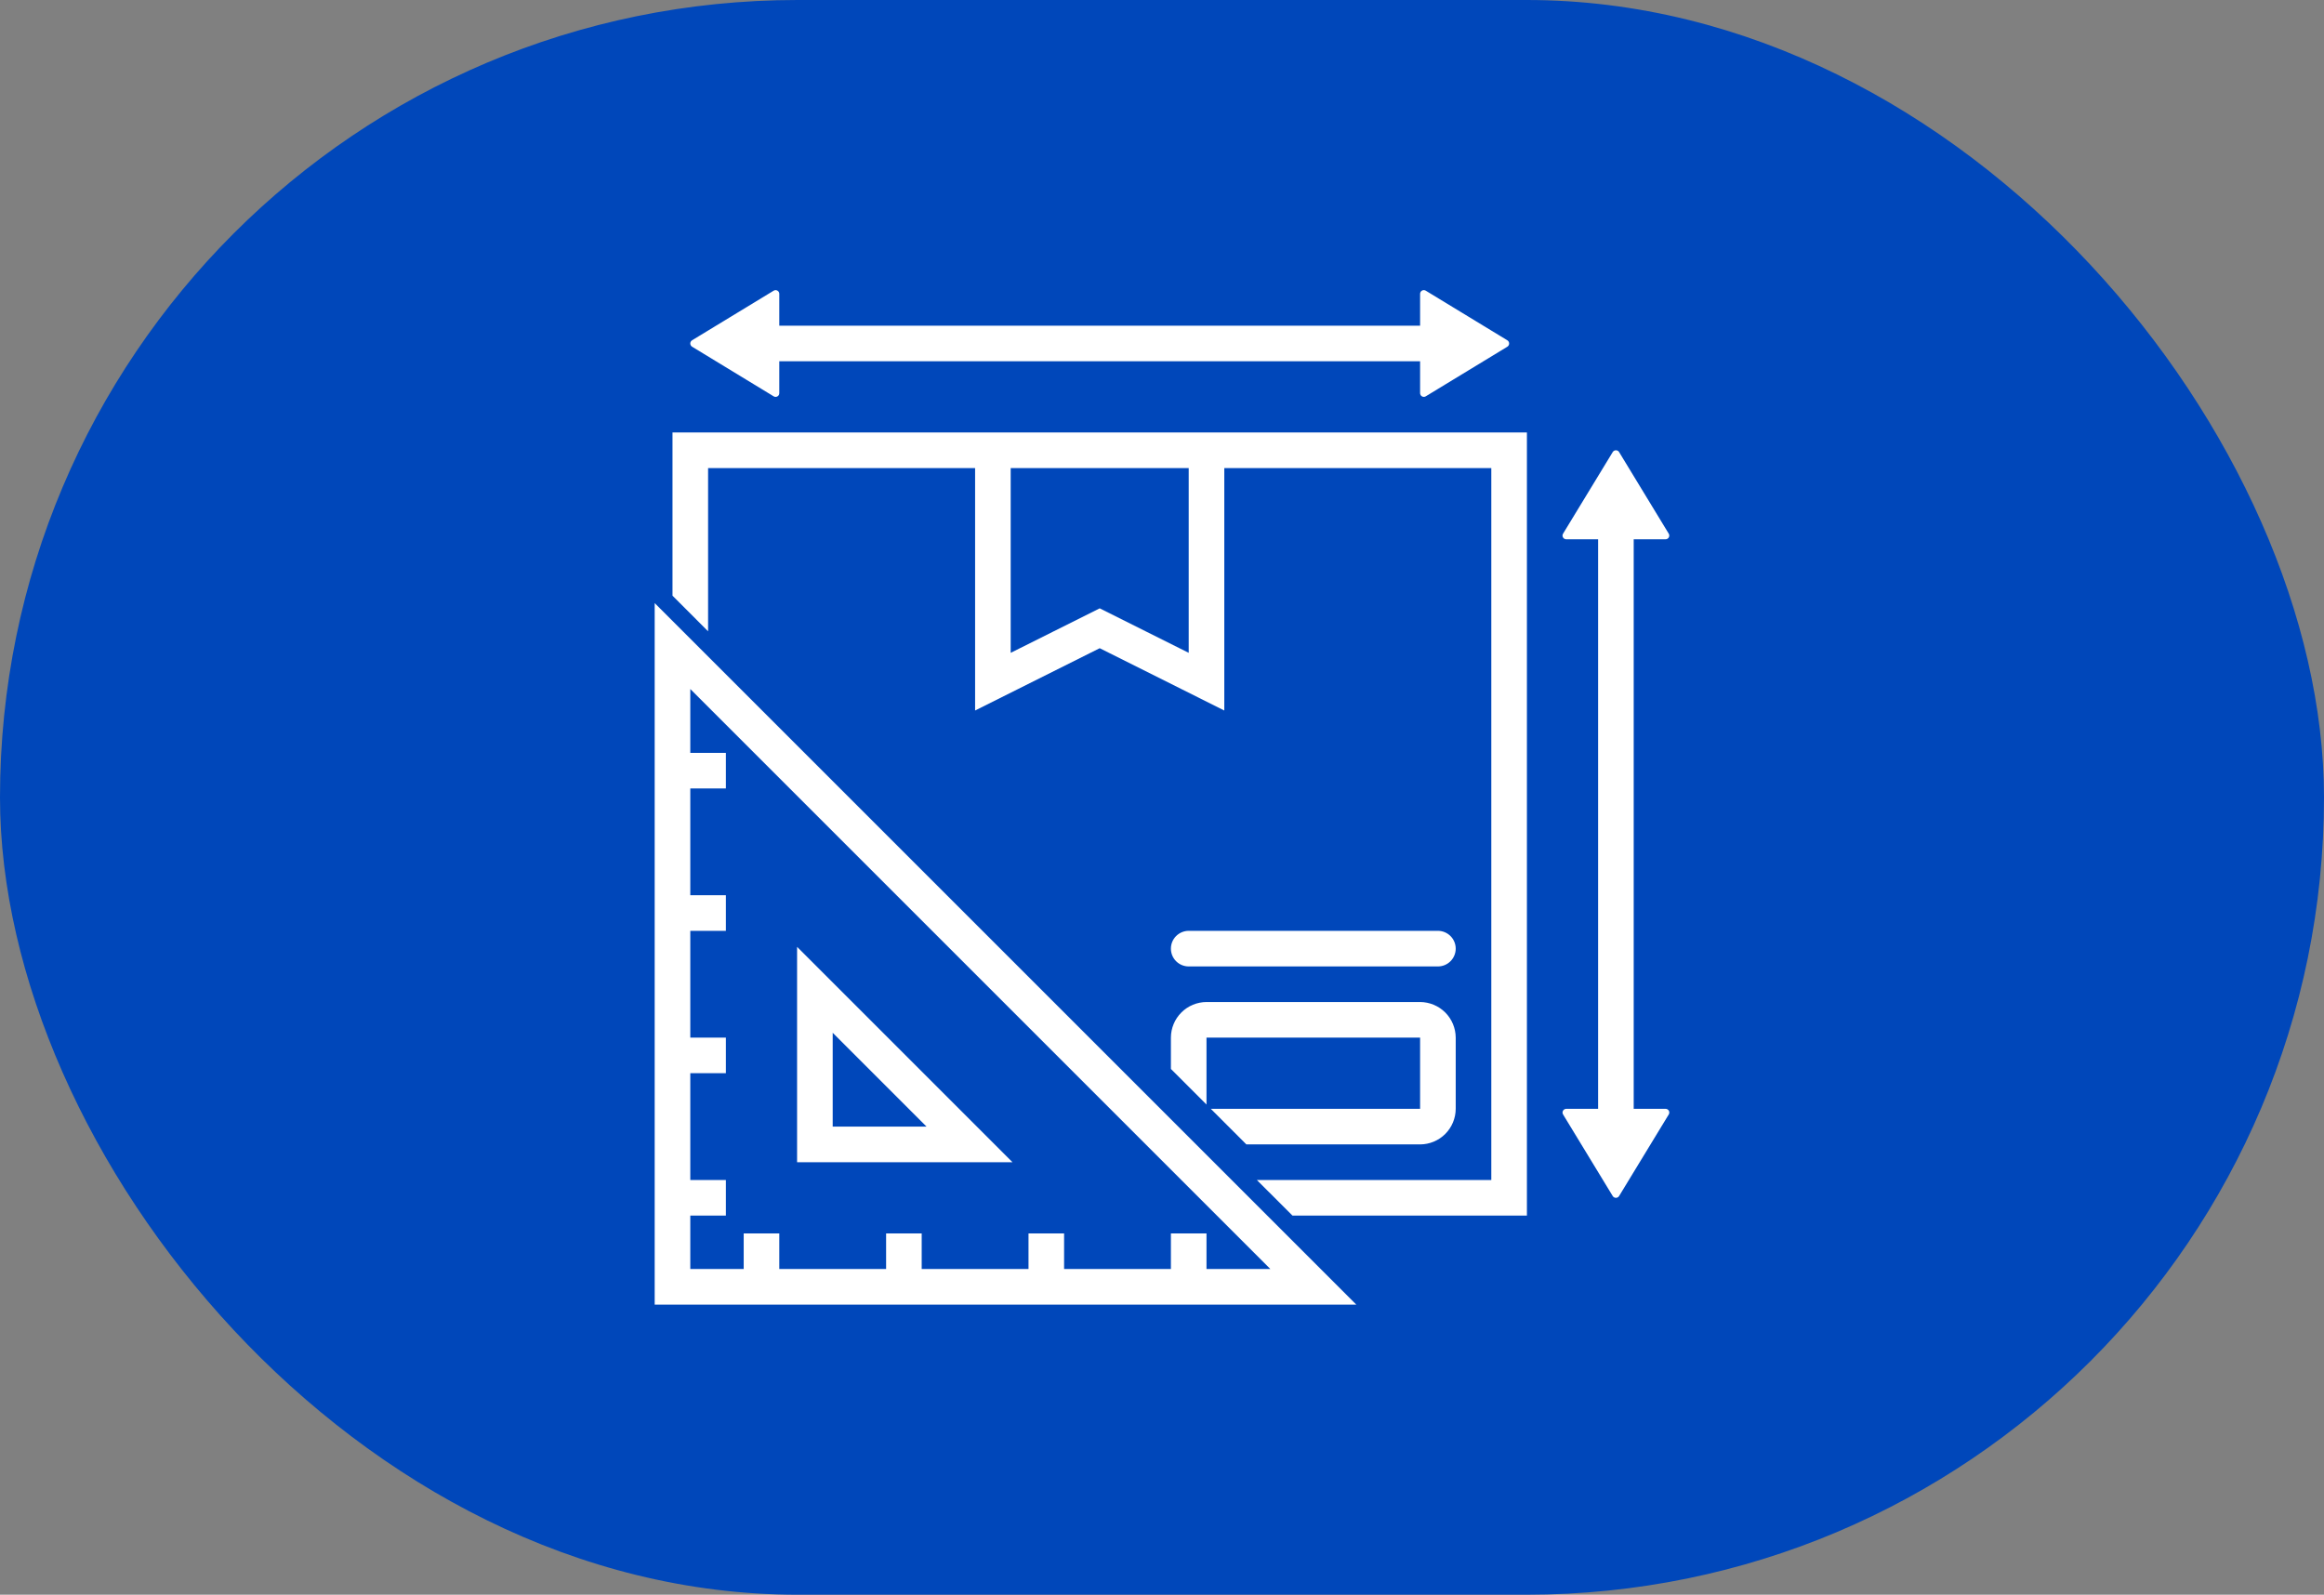
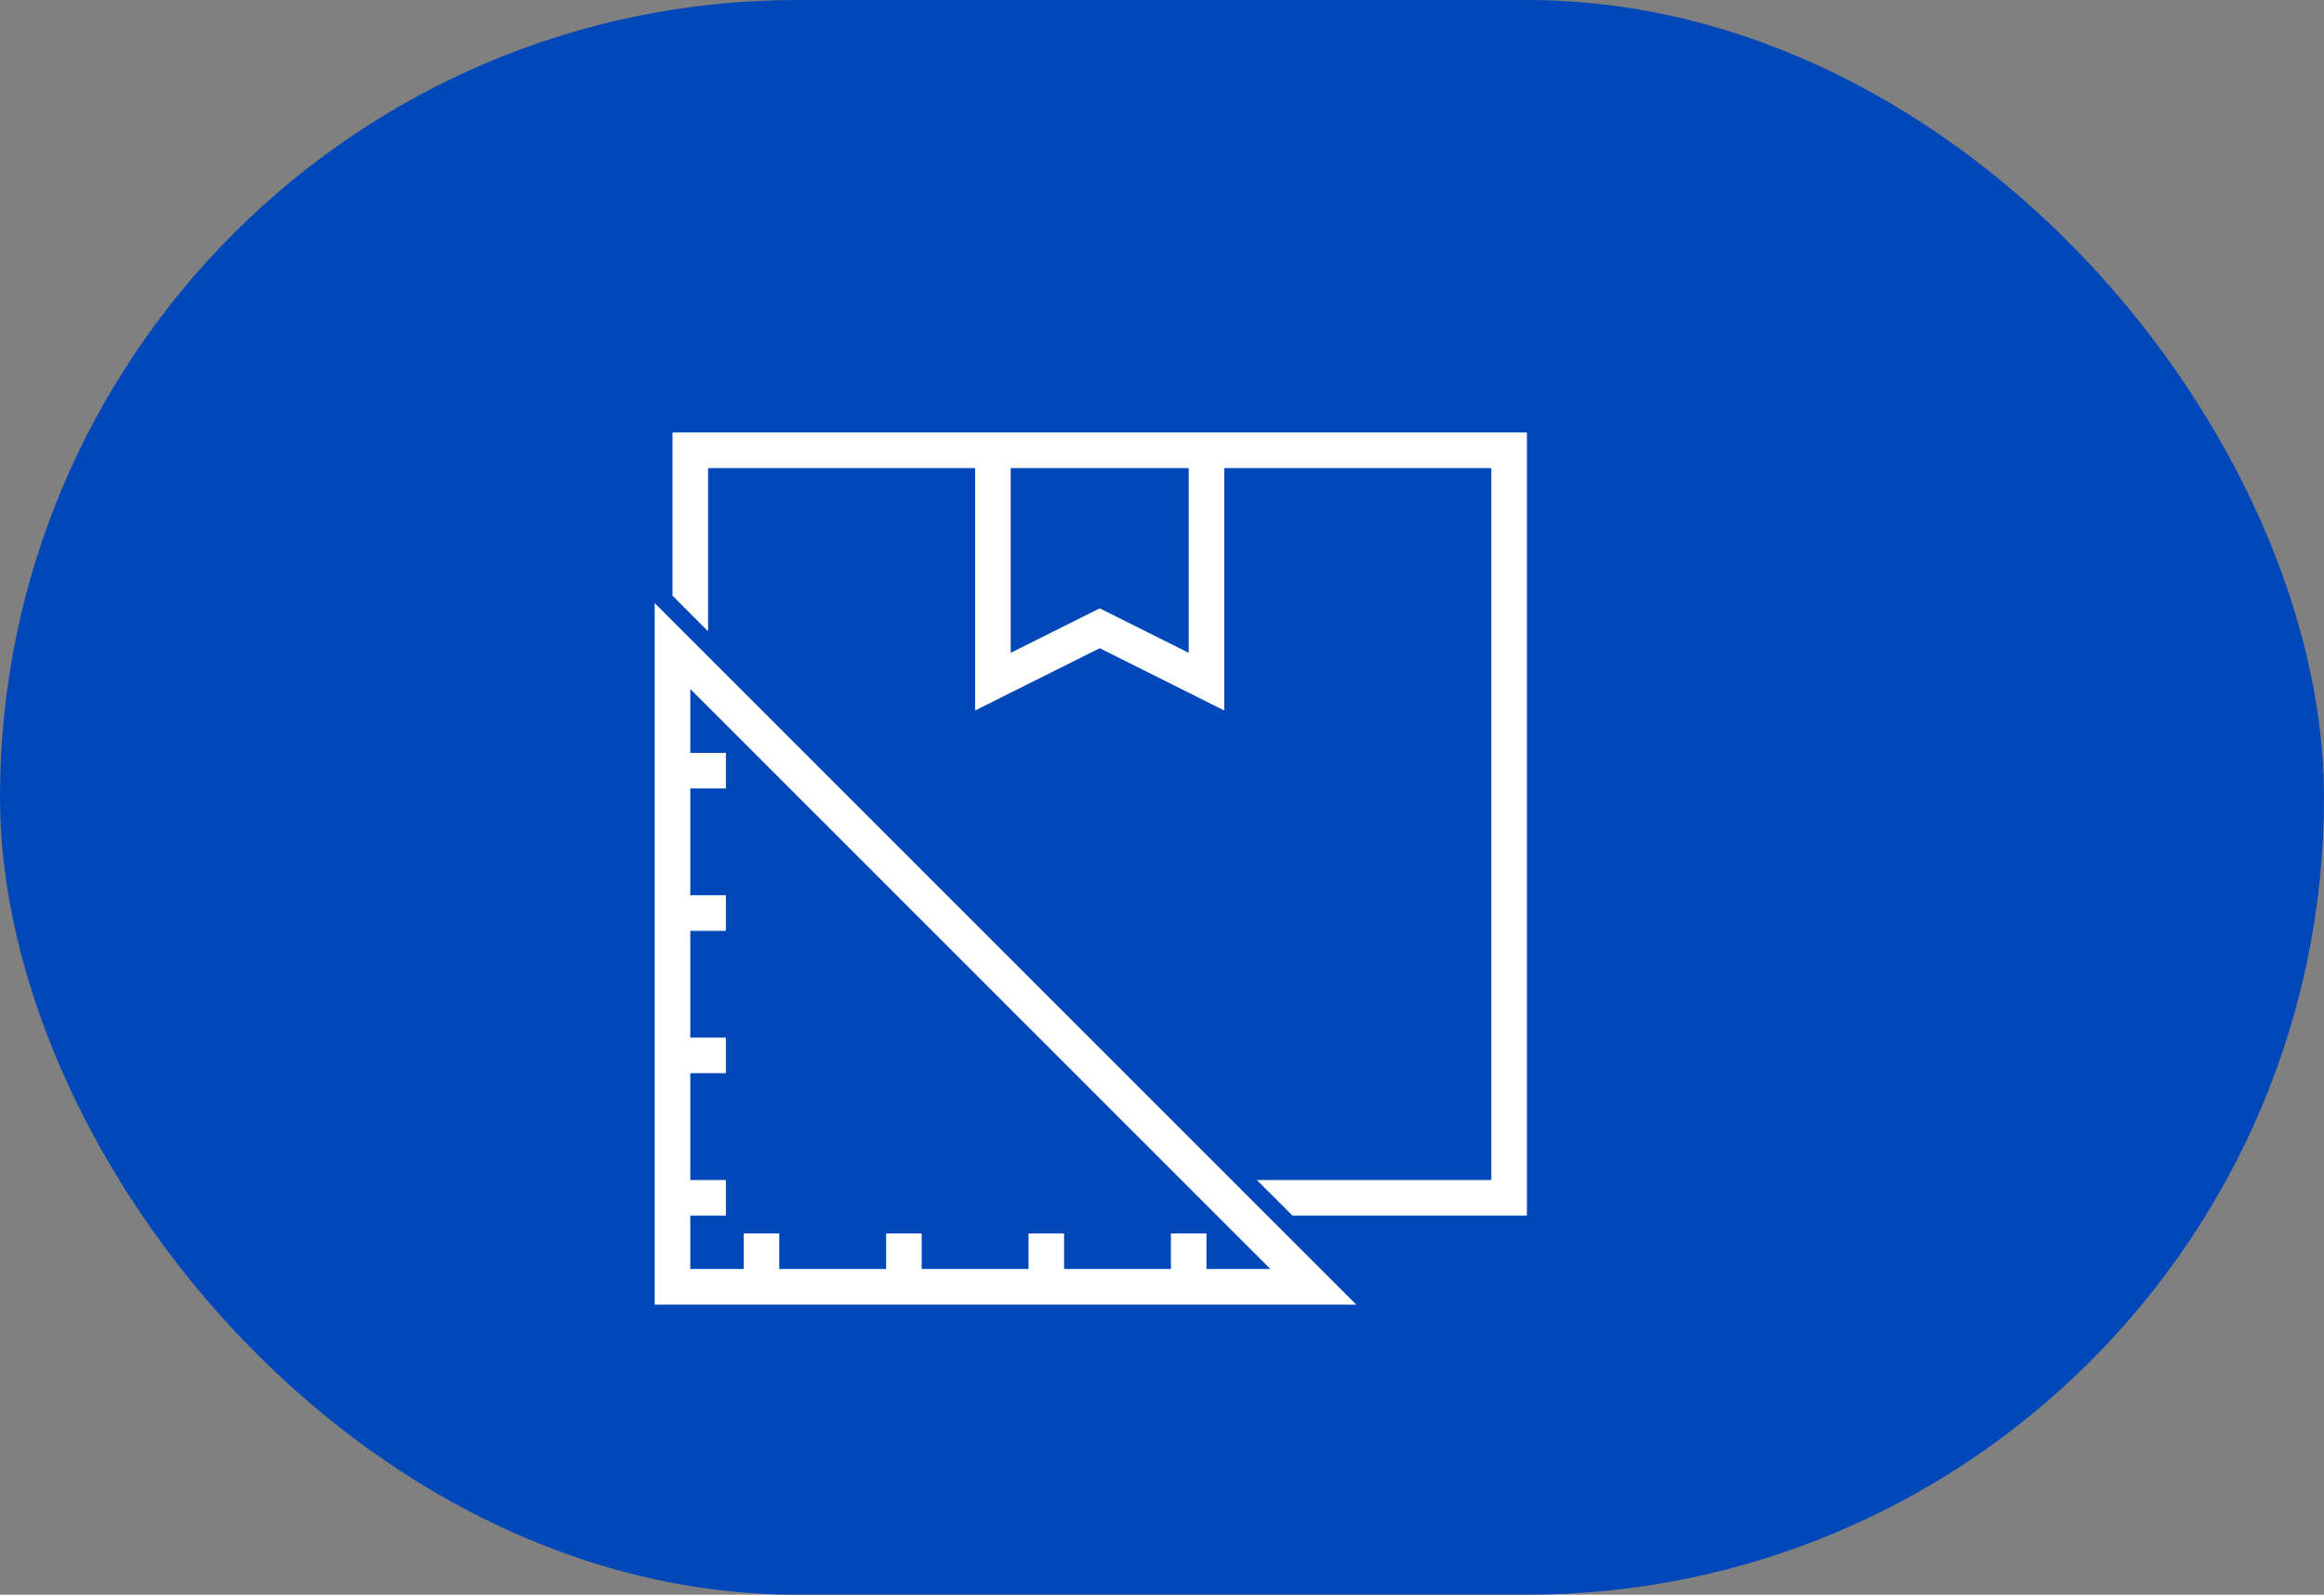
<svg xmlns="http://www.w3.org/2000/svg" width="102" height="70" viewBox="0 0 102 70" fill="none">
  <rect x="0" y="0" width="102" height="70" fill="#808080" stroke="none" />
  <rect width="102" height="70" rx="35" fill="#0047BA" />
-   <path d="M33.957 17.398C33.982 17.413 34.01 17.421 34.039 17.422C34.068 17.422 34.096 17.414 34.122 17.4C34.147 17.386 34.167 17.365 34.182 17.34C34.196 17.314 34.203 17.286 34.203 17.257V15.859H62.328V17.257C62.328 17.286 62.335 17.314 62.35 17.339C62.364 17.364 62.385 17.385 62.41 17.399C62.435 17.414 62.464 17.421 62.492 17.421C62.521 17.421 62.55 17.413 62.574 17.398L66.156 15.22C66.18 15.205 66.2 15.184 66.214 15.159C66.228 15.134 66.235 15.107 66.235 15.078C66.235 15.05 66.228 15.022 66.214 14.997C66.2 14.972 66.18 14.951 66.156 14.937L62.574 12.758C62.55 12.743 62.521 12.735 62.492 12.735C62.464 12.734 62.435 12.742 62.41 12.756C62.385 12.77 62.364 12.791 62.35 12.816C62.335 12.841 62.328 12.87 62.328 12.898V14.297H34.203V12.899C34.203 12.87 34.196 12.842 34.181 12.817C34.167 12.792 34.146 12.771 34.121 12.757C34.096 12.742 34.068 12.735 34.039 12.735C34.01 12.736 33.982 12.744 33.957 12.759L30.376 14.936C30.352 14.951 30.331 14.972 30.318 14.996C30.304 15.021 30.296 15.049 30.296 15.077C30.296 15.106 30.304 15.134 30.318 15.158C30.331 15.183 30.352 15.204 30.376 15.219L33.957 17.398ZM73.101 48.672H71.703V23.672H73.101C73.13 23.672 73.158 23.665 73.183 23.65C73.208 23.636 73.229 23.615 73.243 23.59C73.257 23.565 73.265 23.537 73.264 23.508C73.264 23.479 73.256 23.451 73.241 23.426L71.063 19.845C71.049 19.82 71.028 19.8 71.003 19.786C70.978 19.772 70.95 19.765 70.922 19.765C70.894 19.765 70.865 19.772 70.841 19.786C70.816 19.8 70.795 19.82 70.781 19.845L68.602 23.426C68.587 23.451 68.579 23.479 68.578 23.508C68.578 23.537 68.585 23.565 68.6 23.59C68.614 23.615 68.635 23.636 68.66 23.65C68.685 23.665 68.713 23.672 68.742 23.672H70.141V48.672H68.743C68.714 48.672 68.686 48.679 68.661 48.694C68.636 48.708 68.615 48.729 68.601 48.754C68.586 48.779 68.579 48.807 68.579 48.836C68.579 48.865 68.588 48.893 68.602 48.918L70.781 52.499C70.795 52.523 70.816 52.544 70.841 52.557C70.865 52.571 70.894 52.579 70.922 52.579C70.95 52.579 70.978 52.571 71.003 52.557C71.028 52.544 71.049 52.523 71.063 52.499L73.242 48.918C73.257 48.893 73.265 48.865 73.265 48.836C73.266 48.807 73.258 48.778 73.244 48.753C73.229 48.728 73.209 48.708 73.183 48.693C73.158 48.679 73.13 48.672 73.101 48.672ZM34.984 41.562V51.016H44.438L34.984 41.562ZM36.547 45.334L40.666 49.453H36.547V45.334Z" fill="white" />
  <path d="M28.734 57.266H59.527L28.734 26.473V57.266ZM55.755 55.703H52.953V54.141H51.391V55.703H46.703V54.141H45.141V55.703H40.453V54.141H38.891V55.703H34.203V54.141H32.641V55.703H30.297V53.359H31.859V51.797H30.297V47.109H31.859V45.547H30.297V40.859H31.859V39.297H30.297V34.609H31.859V33.047H30.297V30.245L55.755 55.703ZM29.516 26.148L31.078 27.711V20.547H42.797V31.188L48.266 28.453L53.734 31.188V20.547H65.453V51.797H55.164L56.727 53.359H67.016V18.984H29.516V26.148ZM44.359 20.547H52.172V28.656L48.266 26.703L44.359 28.656V20.547Z" fill="white" />
-   <path d="M51.391 46.922L52.953 48.484V45.547H62.328V48.672H53.141L54.703 50.234H62.328C62.742 50.233 63.139 50.068 63.432 49.775C63.724 49.483 63.889 49.086 63.891 48.672V45.547C63.889 45.133 63.724 44.736 63.432 44.443C63.139 44.151 62.742 43.986 62.328 43.984H52.953C52.539 43.986 52.142 44.151 51.85 44.443C51.557 44.736 51.392 45.133 51.391 45.547V46.922ZM63.109 42.422C63.317 42.422 63.515 42.34 63.662 42.193C63.808 42.047 63.891 41.848 63.891 41.641C63.891 41.433 63.808 41.235 63.662 41.088C63.515 40.942 63.317 40.859 63.109 40.859H52.172C51.965 40.859 51.766 40.942 51.619 41.088C51.473 41.235 51.391 41.433 51.391 41.641C51.391 41.848 51.473 42.047 51.619 42.193C51.766 42.34 51.965 42.422 52.172 42.422H63.109Z" fill="white" />
</svg>